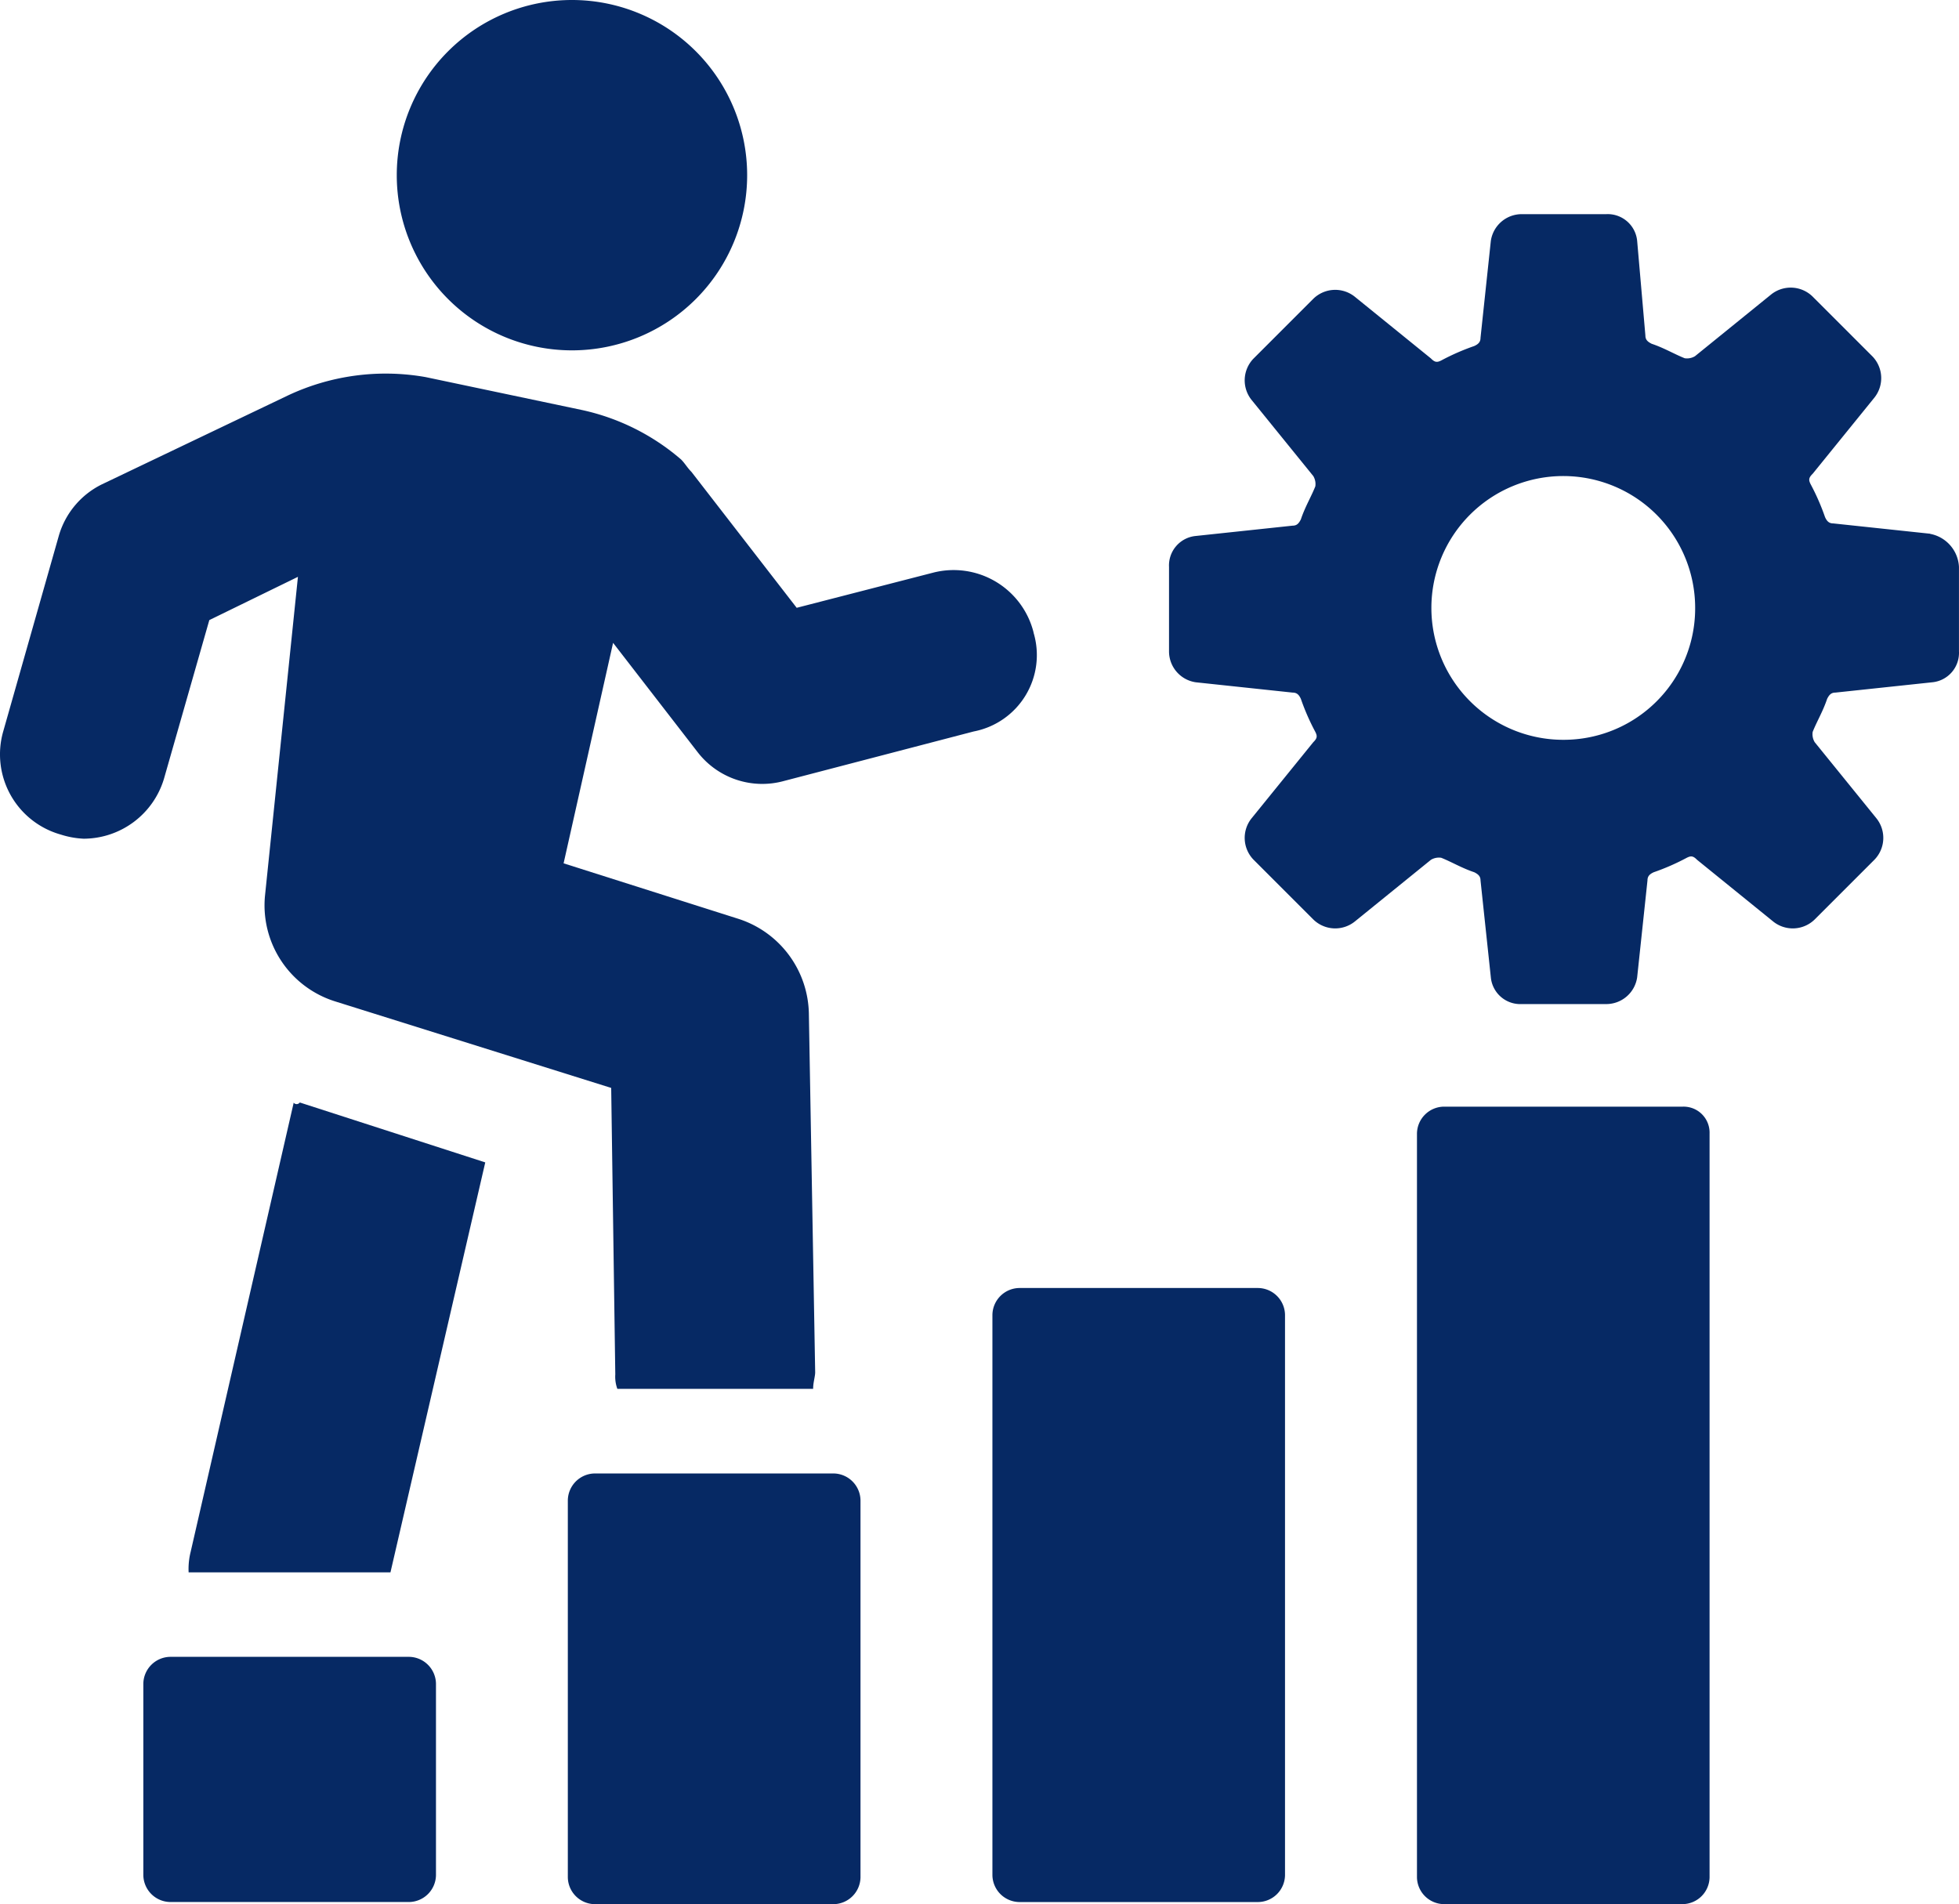
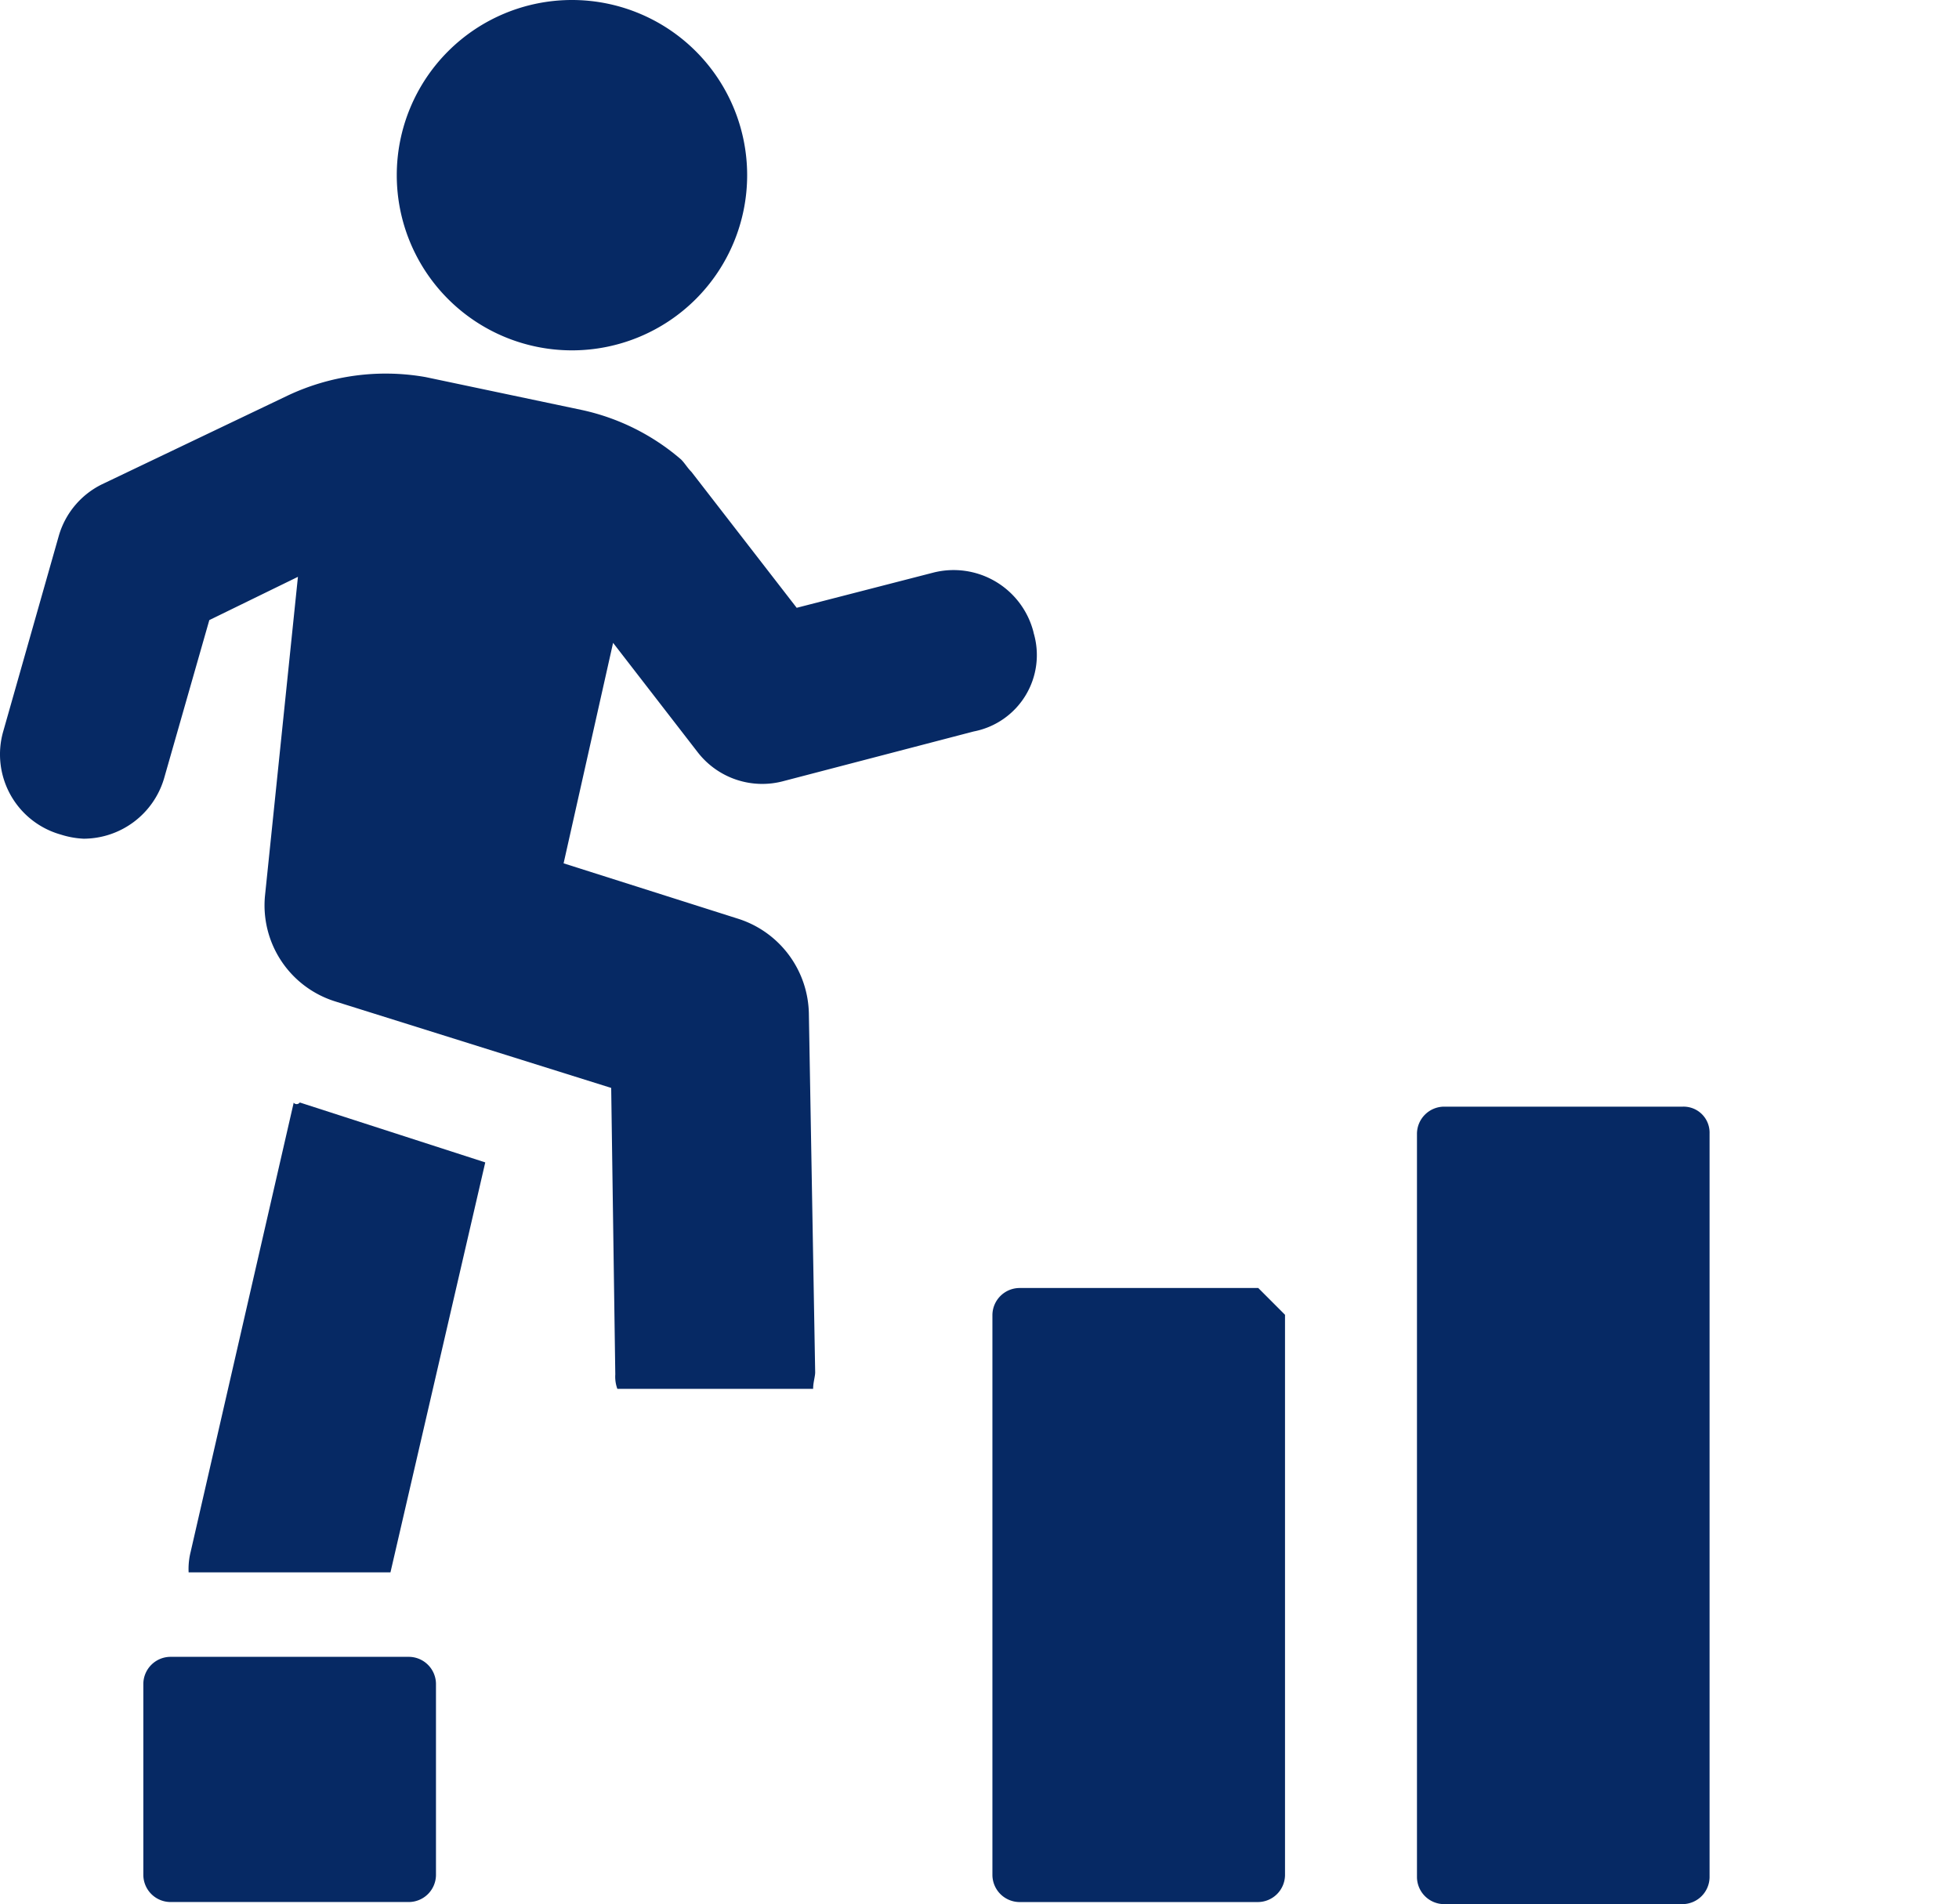
<svg xmlns="http://www.w3.org/2000/svg" height="60.384" viewBox="0 0 62.117 60.384" width="62.117">
  <g fill="#062964">
-     <path d="m444.154 216.587-3.071-.327c-.13 0-.2-.065-.261-.2a7.218 7.218 0 0 0 -.458-1.046c-.065-.13-.065-.2.065-.327l1.96-2.418a.993.993 0 0 0 -.065-1.307l-1.9-1.9a.993.993 0 0 0 -1.307-.065l-2.418 1.96a.49.49 0 0 1 -.327.065c-.327-.13-.653-.327-1.046-.458-.13-.065-.2-.13-.2-.261l-.261-3a.938.938 0 0 0 -.98-.85h-2.68a.99.99 0 0 0 -.98.85l-.327 3.071c0 .13-.065.2-.2.261a7.22 7.22 0 0 0 -1.046.458c-.13.065-.2.065-.327-.065l-2.418-1.96a.993.993 0 0 0 -1.307.065l-1.9 1.9a.993.993 0 0 0 -.065 1.307l1.96 2.418a.49.49 0 0 1 .065.327c-.13.327-.327.653-.458 1.046-.065.13-.13.2-.261.2l-3.071.327a.938.938 0 0 0 -.849.98v2.68a.99.99 0 0 0 .849.98l3.071.327c.13 0 .2.065.261.2a7.214 7.214 0 0 0 .458 1.046c.065.13.065.2-.065.327l-1.96 2.418a.993.993 0 0 0 .065 1.307l1.9 1.9a.993.993 0 0 0 1.307.065l2.418-1.96a.49.49 0 0 1 .327-.065c.327.13.653.327 1.046.458.13.065.2.13.2.261l.327 3.071a.938.938 0 0 0 .98.849h2.68a.99.99 0 0 0 .98-.849l.327-3.071c0-.13.065-.2.2-.261a7.22 7.22 0 0 0 1.046-.458c.13-.065.2-.065.327.065l2.418 1.96a.993.993 0 0 0 1.307-.065l1.9-1.9a.993.993 0 0 0 .065-1.307l-1.96-2.418a.49.49 0 0 1 -.065-.327c.13-.327.327-.653.458-1.046.065-.13.13-.2.261-.2l3.071-.327a.938.938 0 0 0 .849-.98v-2.68a1.124 1.124 0 0 0 -.915-1.047zm-11.632 6.535a4.182 4.182 0 1 1 4.182-4.182 4.169 4.169 0 0 1 -4.182 4.182z" transform="translate(-382.953 -199.662)" />
    <path d="m197.95 410.569-3.268 14.246a2.228 2.228 0 0 0 -.065.653h6.4l3.006-13-5.881-1.9a.123.123 0 0 1 -.2 0z" transform="translate(-188.636 -375.607)" />
    <path d="m184.049 251.278a2.614 2.614 0 0 0 -3.2-1.9l-4.313 1.111-3.336-4.309c-.13-.13-.2-.261-.327-.392a7.122 7.122 0 0 0 -3.136-1.569l-4.967-1.046a7.279 7.279 0 0 0 -4.378.588l-5.881 2.81a2.632 2.632 0 0 0 -1.372 1.634l-1.764 6.208a2.642 2.642 0 0 0 1.83 3.268 2.786 2.786 0 0 0 .719.13 2.667 2.667 0 0 0 2.549-1.9l1.438-5.032 2.81-1.372-1.046 10.129a3.191 3.191 0 0 0 2.222 3.333l8.757 2.745.13 9.084a1.116 1.116 0 0 0 .065.458h6.208c0-.2.065-.392.065-.523l-.2-11.371a3.219 3.219 0 0 0 -2.222-3.006l-5.555-1.764 1.569-6.992 2.679 3.464a2.589 2.589 0 0 0 2.745.915l6.012-1.569a2.466 2.466 0 0 0 1.895-3.137z" transform="translate(-151.274 -231.215)" />
    <path d="m192.63 537.96h-7.58a.865.865 0 0 0 -.849.849v6.077a.865.865 0 0 0 .849.849h7.58a.865.865 0 0 0 .85-.849v-6.076a.865.865 0 0 0 -.85-.85z" transform="translate(-179.656 -485.42)" />
-     <path d="m290.186 495.82h-7.581a.865.865 0 0 0 -.849.849v11.959a.865.865 0 0 0 .849.85h7.581a.865.865 0 0 0 .85-.85v-11.959a.865.865 0 0 0 -.85-.849z" transform="translate(-263.751 -449.095)" />
-     <path d="m387.746 453.2h-7.581a.865.865 0 0 0 -.849.849v17.774a.865.865 0 0 0 .849.849h7.58a.865.865 0 0 0 .849-.849v-17.774a.865.865 0 0 0 -.85-.849z" transform="translate(-347.848 -412.356)" />
+     <path d="m387.746 453.2h-7.581a.865.865 0 0 0 -.849.849v17.774a.865.865 0 0 0 .849.849h7.58a.865.865 0 0 0 .849-.849v-17.774z" transform="translate(-347.848 -412.356)" />
    <path d="m485.3 411.52h-7.58a.865.865 0 0 0 -.849.849v23.591a.865.865 0 0 0 .849.849h7.58a.865.865 0 0 0 .849-.849v-23.591a.824.824 0 0 0 -.849-.849z" transform="translate(-431.941 -376.427)" />
    <path d="m253.561 162.761a5.555 5.555 0 1 1 -5.555-5.555 5.555 5.555 0 0 1 5.555 5.555" transform="translate(-229.87 -157.206)" />
  </g>
</svg>